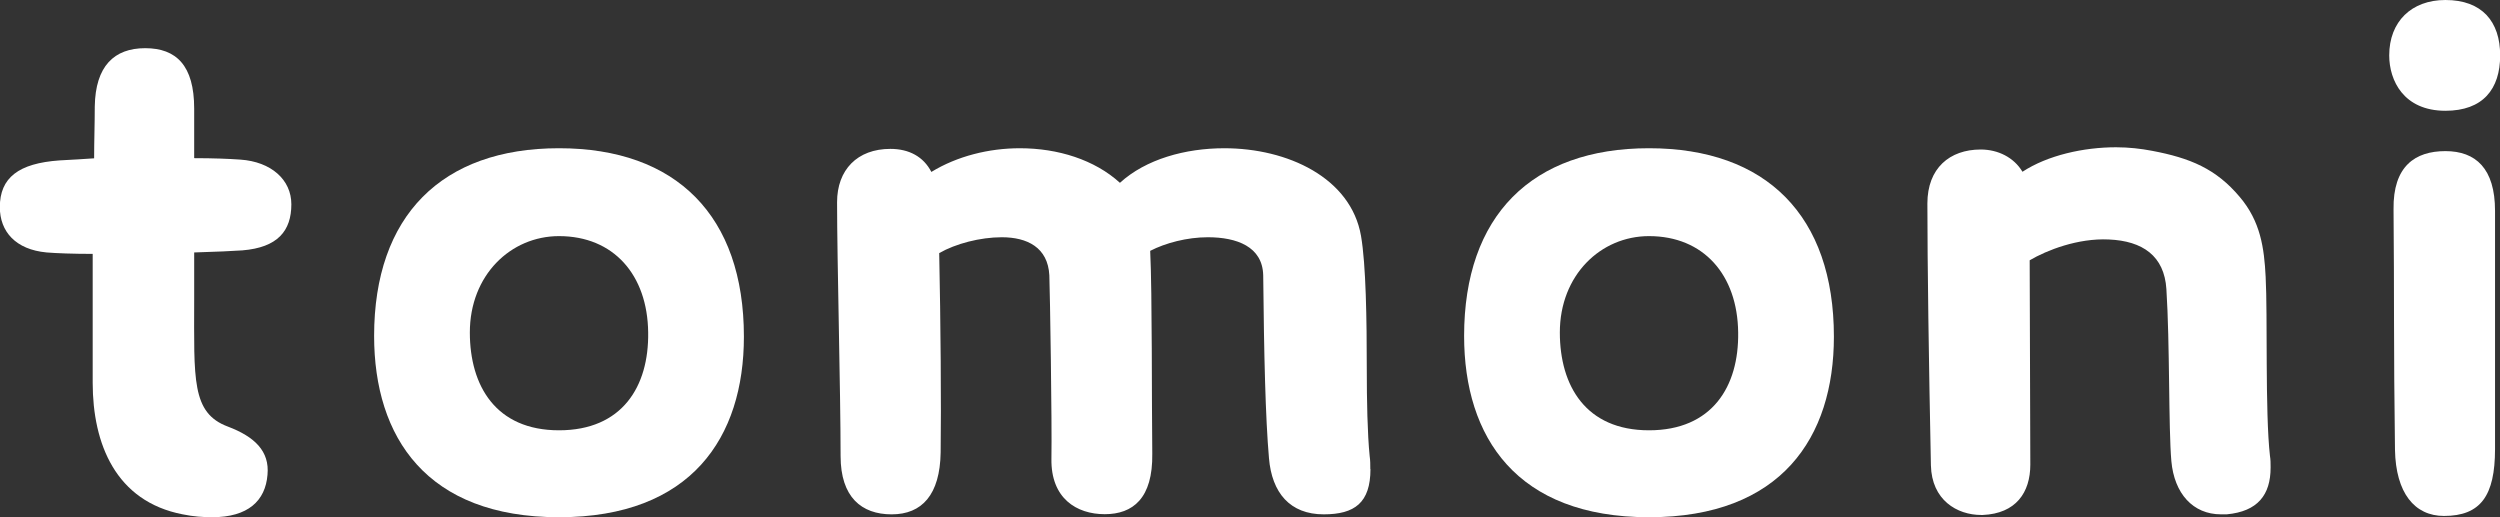
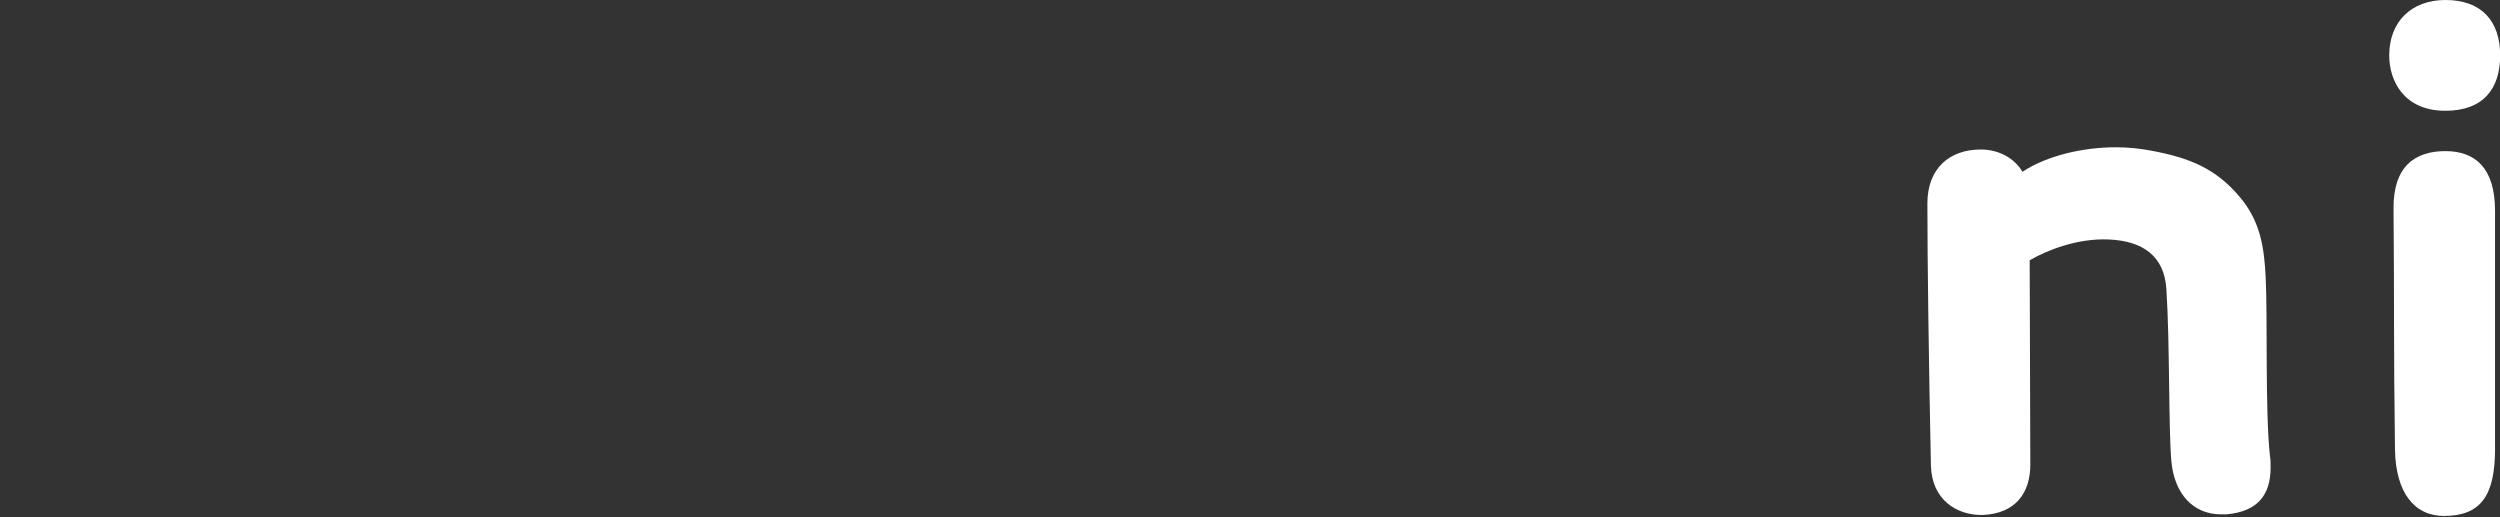
<svg xmlns="http://www.w3.org/2000/svg" id="_レイヤー_2" data-name="レイヤー 2" viewBox="0 0 156.17 32.31">
  <rect x="0" y="0" width="156.17" height="32.31" fill="#333333" stroke="none" />
  <defs>
    <style>
      .cls-1 {
        fill: #fff;
      }
    </style>
  </defs>
  <g id="design">
    <g>
-       <path class="cls-1" d="M12.13,18.74c0,4.94-.18,7.06,2.11,7.91,1.66,.63,2.61,1.53,2.47,3.01-.13,1.62-1.21,2.65-3.46,2.65-.54,0-1.17-.04-1.84-.18-4.18-.81-5.62-4.4-5.62-8.22V15.86c-1.21,0-2.29-.04-2.88-.09-1.93-.18-2.92-1.3-2.92-2.83,0-1.84,1.17-2.74,3.73-2.92,.67-.04,1.71-.09,2.16-.13,0-1.08,.04-2.16,.04-3.24,.04-2.52,1.21-3.64,3.15-3.64s3.06,1.08,3.06,3.77v3.1c1.17,0,2.2,.04,2.88,.09,1.93,.13,3.19,1.26,3.19,2.79,0,1.66-.85,2.7-3.06,2.88-.54,.04-1.66,.09-3.01,.13v2.97Z" />
-       <path class="cls-1" d="M23.37,20.99c0-7.51,4.22-11.73,11.55-11.73s11.55,4.22,11.55,11.77c0,6.29-3.28,11.28-11.55,11.28s-11.55-4.99-11.55-11.33Zm17.12-.22c-.04-3.6-2.16-6.02-5.57-6.02-3.01,0-5.57,2.43-5.57,6.02,0,3.33,1.62,6.11,5.57,6.11s5.62-2.74,5.57-6.11Z" />
-       <path class="cls-1" d="M85.61,29.3c0,2.11-.99,2.83-2.92,2.83-2.11,0-3.24-1.35-3.42-3.51-.22-2.52-.31-6.43-.36-11.42-.04-1.8-1.66-2.38-3.46-2.38-1.3,0-2.65,.36-3.6,.85,.13,2.7,.09,9.39,.13,12.67,.04,2.79-1.21,3.78-2.97,3.78s-3.37-.99-3.33-3.46c.04-2.25-.09-10.38-.13-11.46-.09-1.75-1.39-2.38-2.97-2.38-1.35,0-2.88,.4-3.91,.99,.09,4.22,.13,9.62,.09,12.45-.04,2.65-1.17,3.87-3.06,3.87s-3.19-1.08-3.19-3.64c0-4-.22-12.22-.22-15.86,0-2.02,1.26-3.33,3.33-3.33,1.17,0,2.07,.49,2.56,1.44,1.62-.99,3.6-1.48,5.53-1.48,2.38,0,4.67,.72,6.25,2.16,1.62-1.48,4.09-2.16,6.52-2.16,3.95,0,7.91,1.84,8.54,5.48,.31,1.8,.36,5.21,.36,8.36,0,1.89,.04,4,.18,5.39,.04,.27,.04,.54,.04,.81Z" />
-       <path class="cls-1" d="M91.46,20.99c0-7.51,4.22-11.73,11.55-11.73s11.55,4.22,11.55,11.77c0,6.29-3.28,11.28-11.55,11.28s-11.55-4.99-11.55-11.33Zm17.12-.22c-.04-3.6-2.16-6.02-5.57-6.02-3.01,0-5.57,2.43-5.57,6.02,0,3.33,1.62,6.11,5.57,6.11s5.62-2.74,5.57-6.11Z" />
      <path class="cls-1" d="M141.84,29.21c0,1.71-.81,2.74-2.74,2.92h-.36c-1.75,0-2.92-1.3-3.1-3.33-.18-2.07-.09-7.33-.31-10.74-.13-2.07-1.48-3.01-3.6-3.1-1.93-.09-3.87,.67-4.94,1.3l.04,12.76c0,1.75-.9,3.06-2.97,3.15h-.09c-1.53,0-3.1-.94-3.15-3.1-.13-6.34-.22-12.67-.22-16.36,0-2.2,1.39-3.37,3.33-3.37,1.08,0,2.07,.49,2.61,1.39,1.57-1.03,3.82-1.53,5.84-1.53,.81,0,1.57,.09,2.25,.22,2.38,.45,4,1.12,5.48,2.88,1.3,1.53,1.53,3.19,1.62,4.99,.13,2.38-.04,8.45,.27,11.19,.04,.22,.04,.49,.04,.72Z" />
      <path class="cls-1" d="M149.25,3.46c0-2.11,1.39-3.46,3.51-3.46,2.29,0,3.42,1.35,3.42,3.46s-1.08,3.46-3.42,3.46c-2.61,0-3.51-1.89-3.51-3.46Zm.36,24.63c-.09-6.52-.04-9.75-.09-15.01-.04-2.7,1.35-3.64,3.24-3.64s3.1,1.08,3.1,3.73v14.88c0,2.92-.9,4.18-3.19,4.18-1.84,0-3.01-1.44-3.06-4.13Z" />
    </g>
  </g>
</svg>